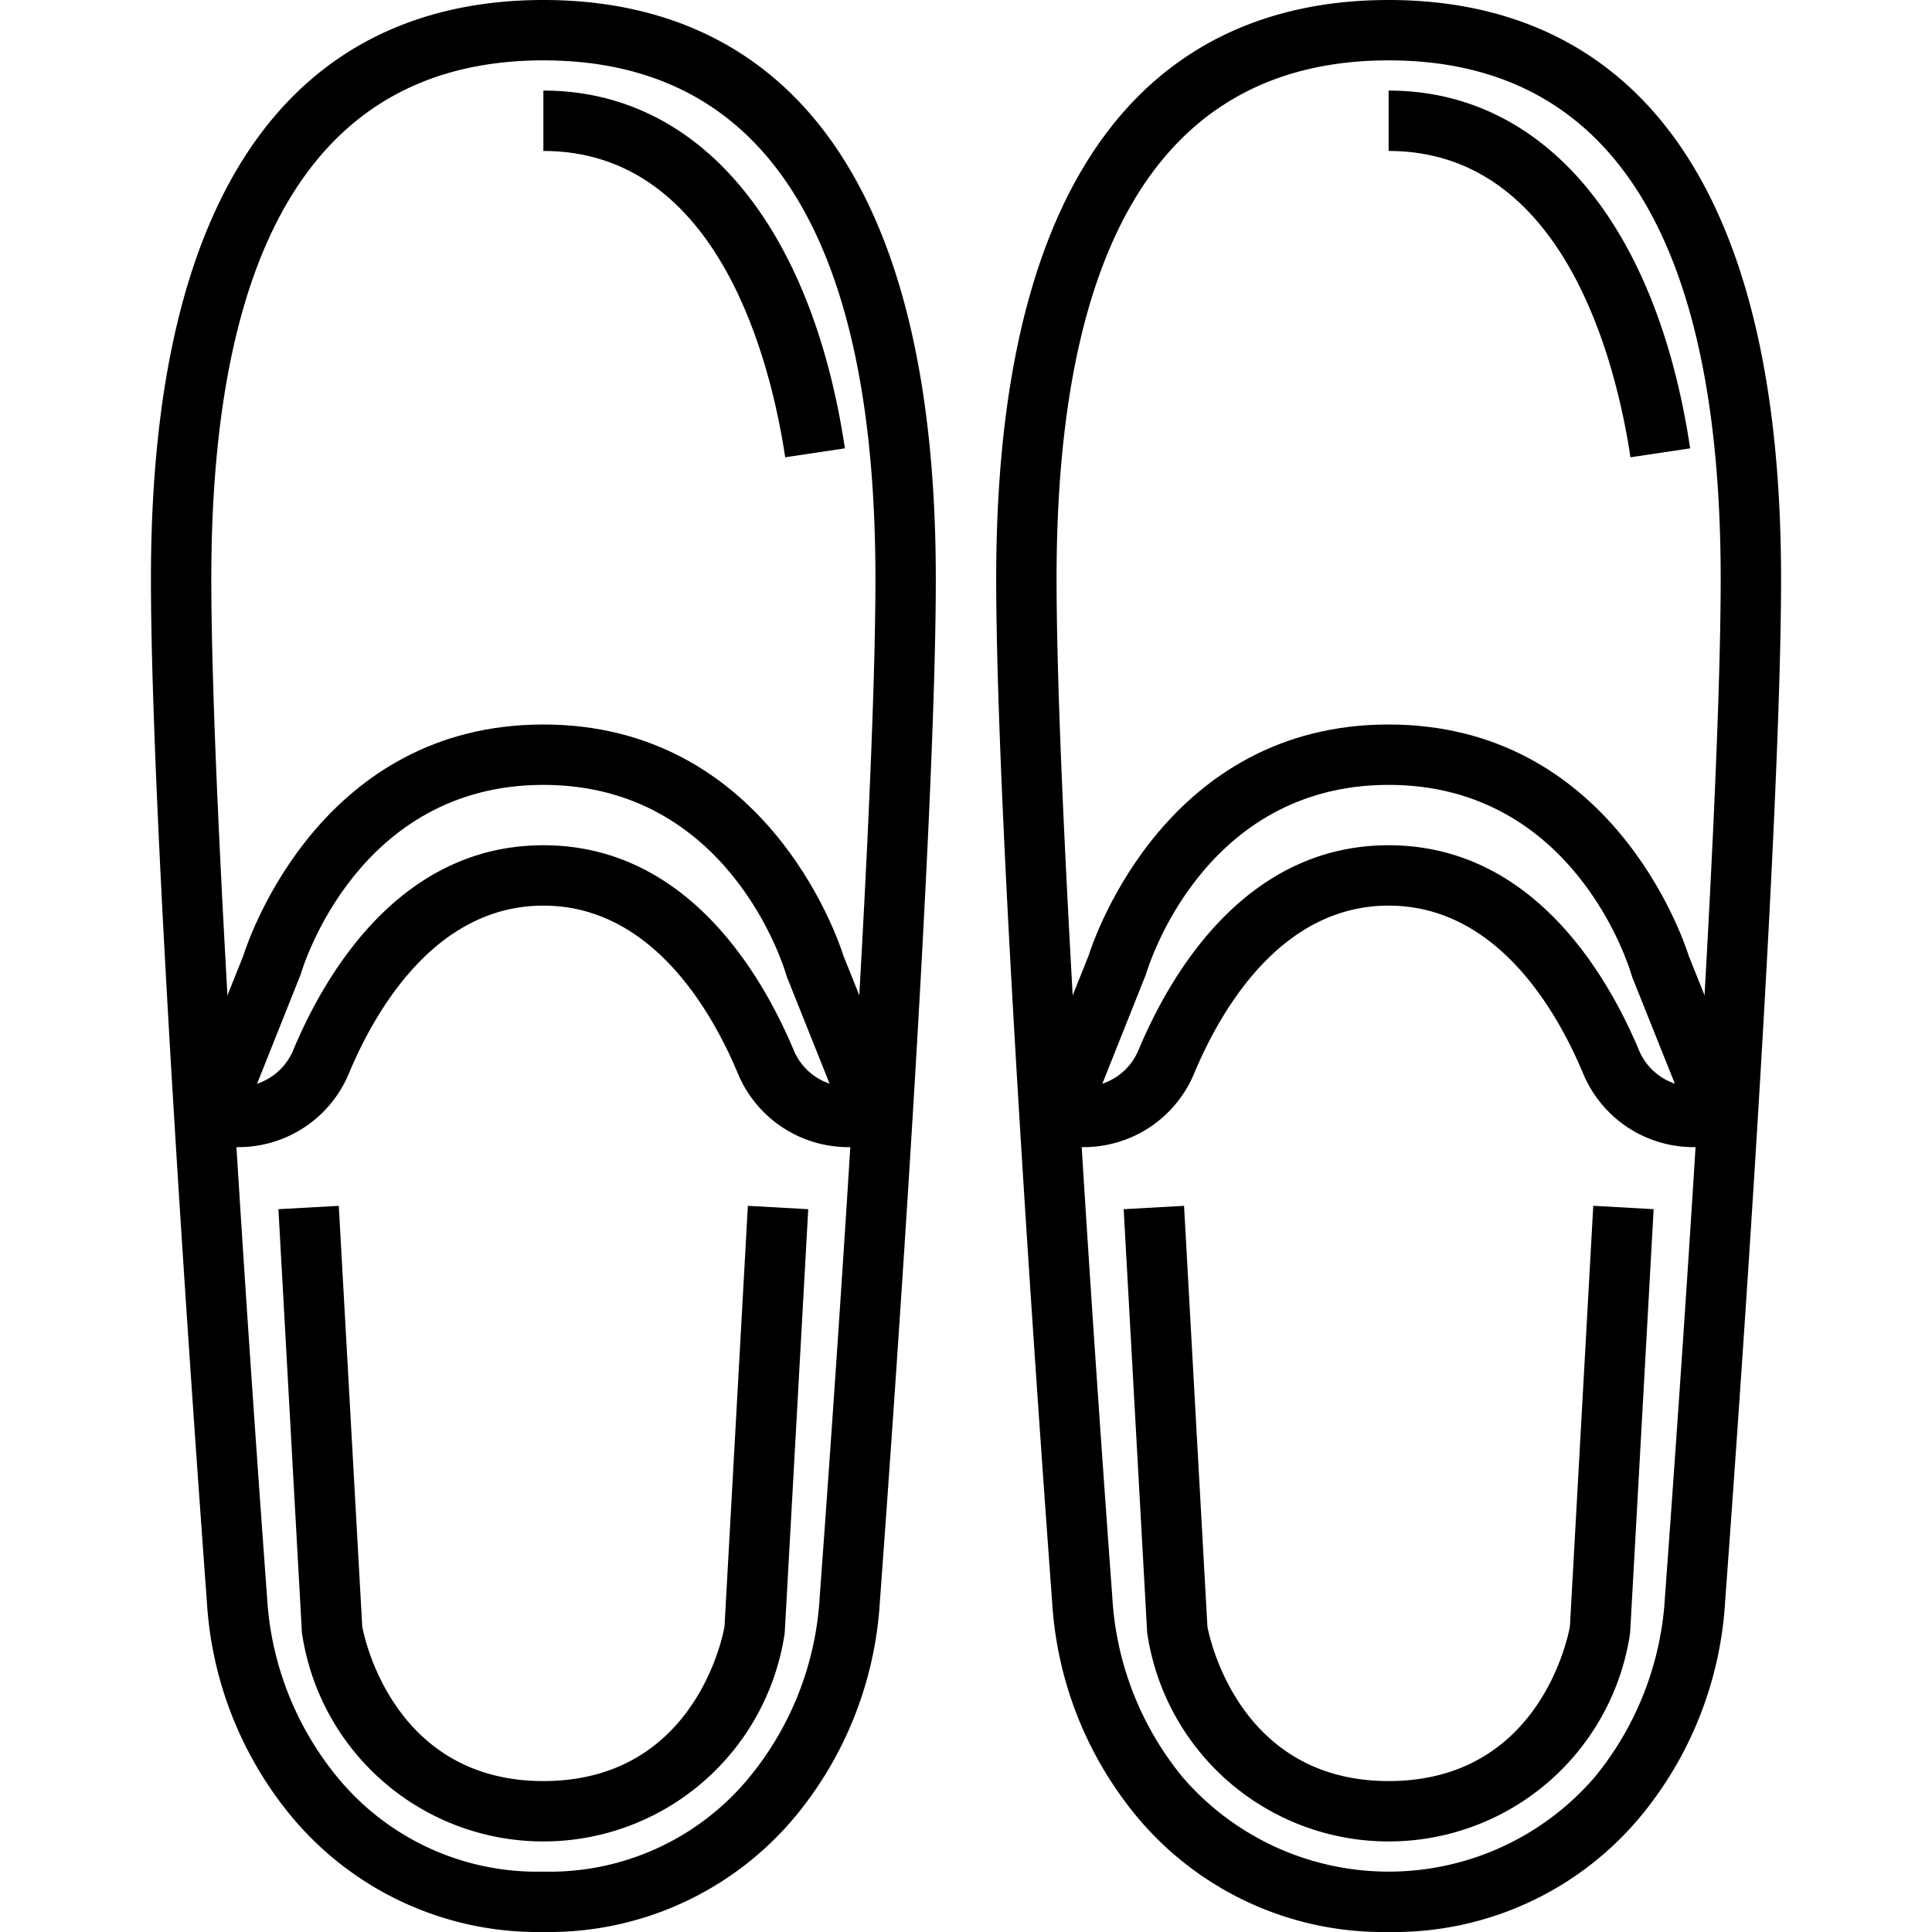
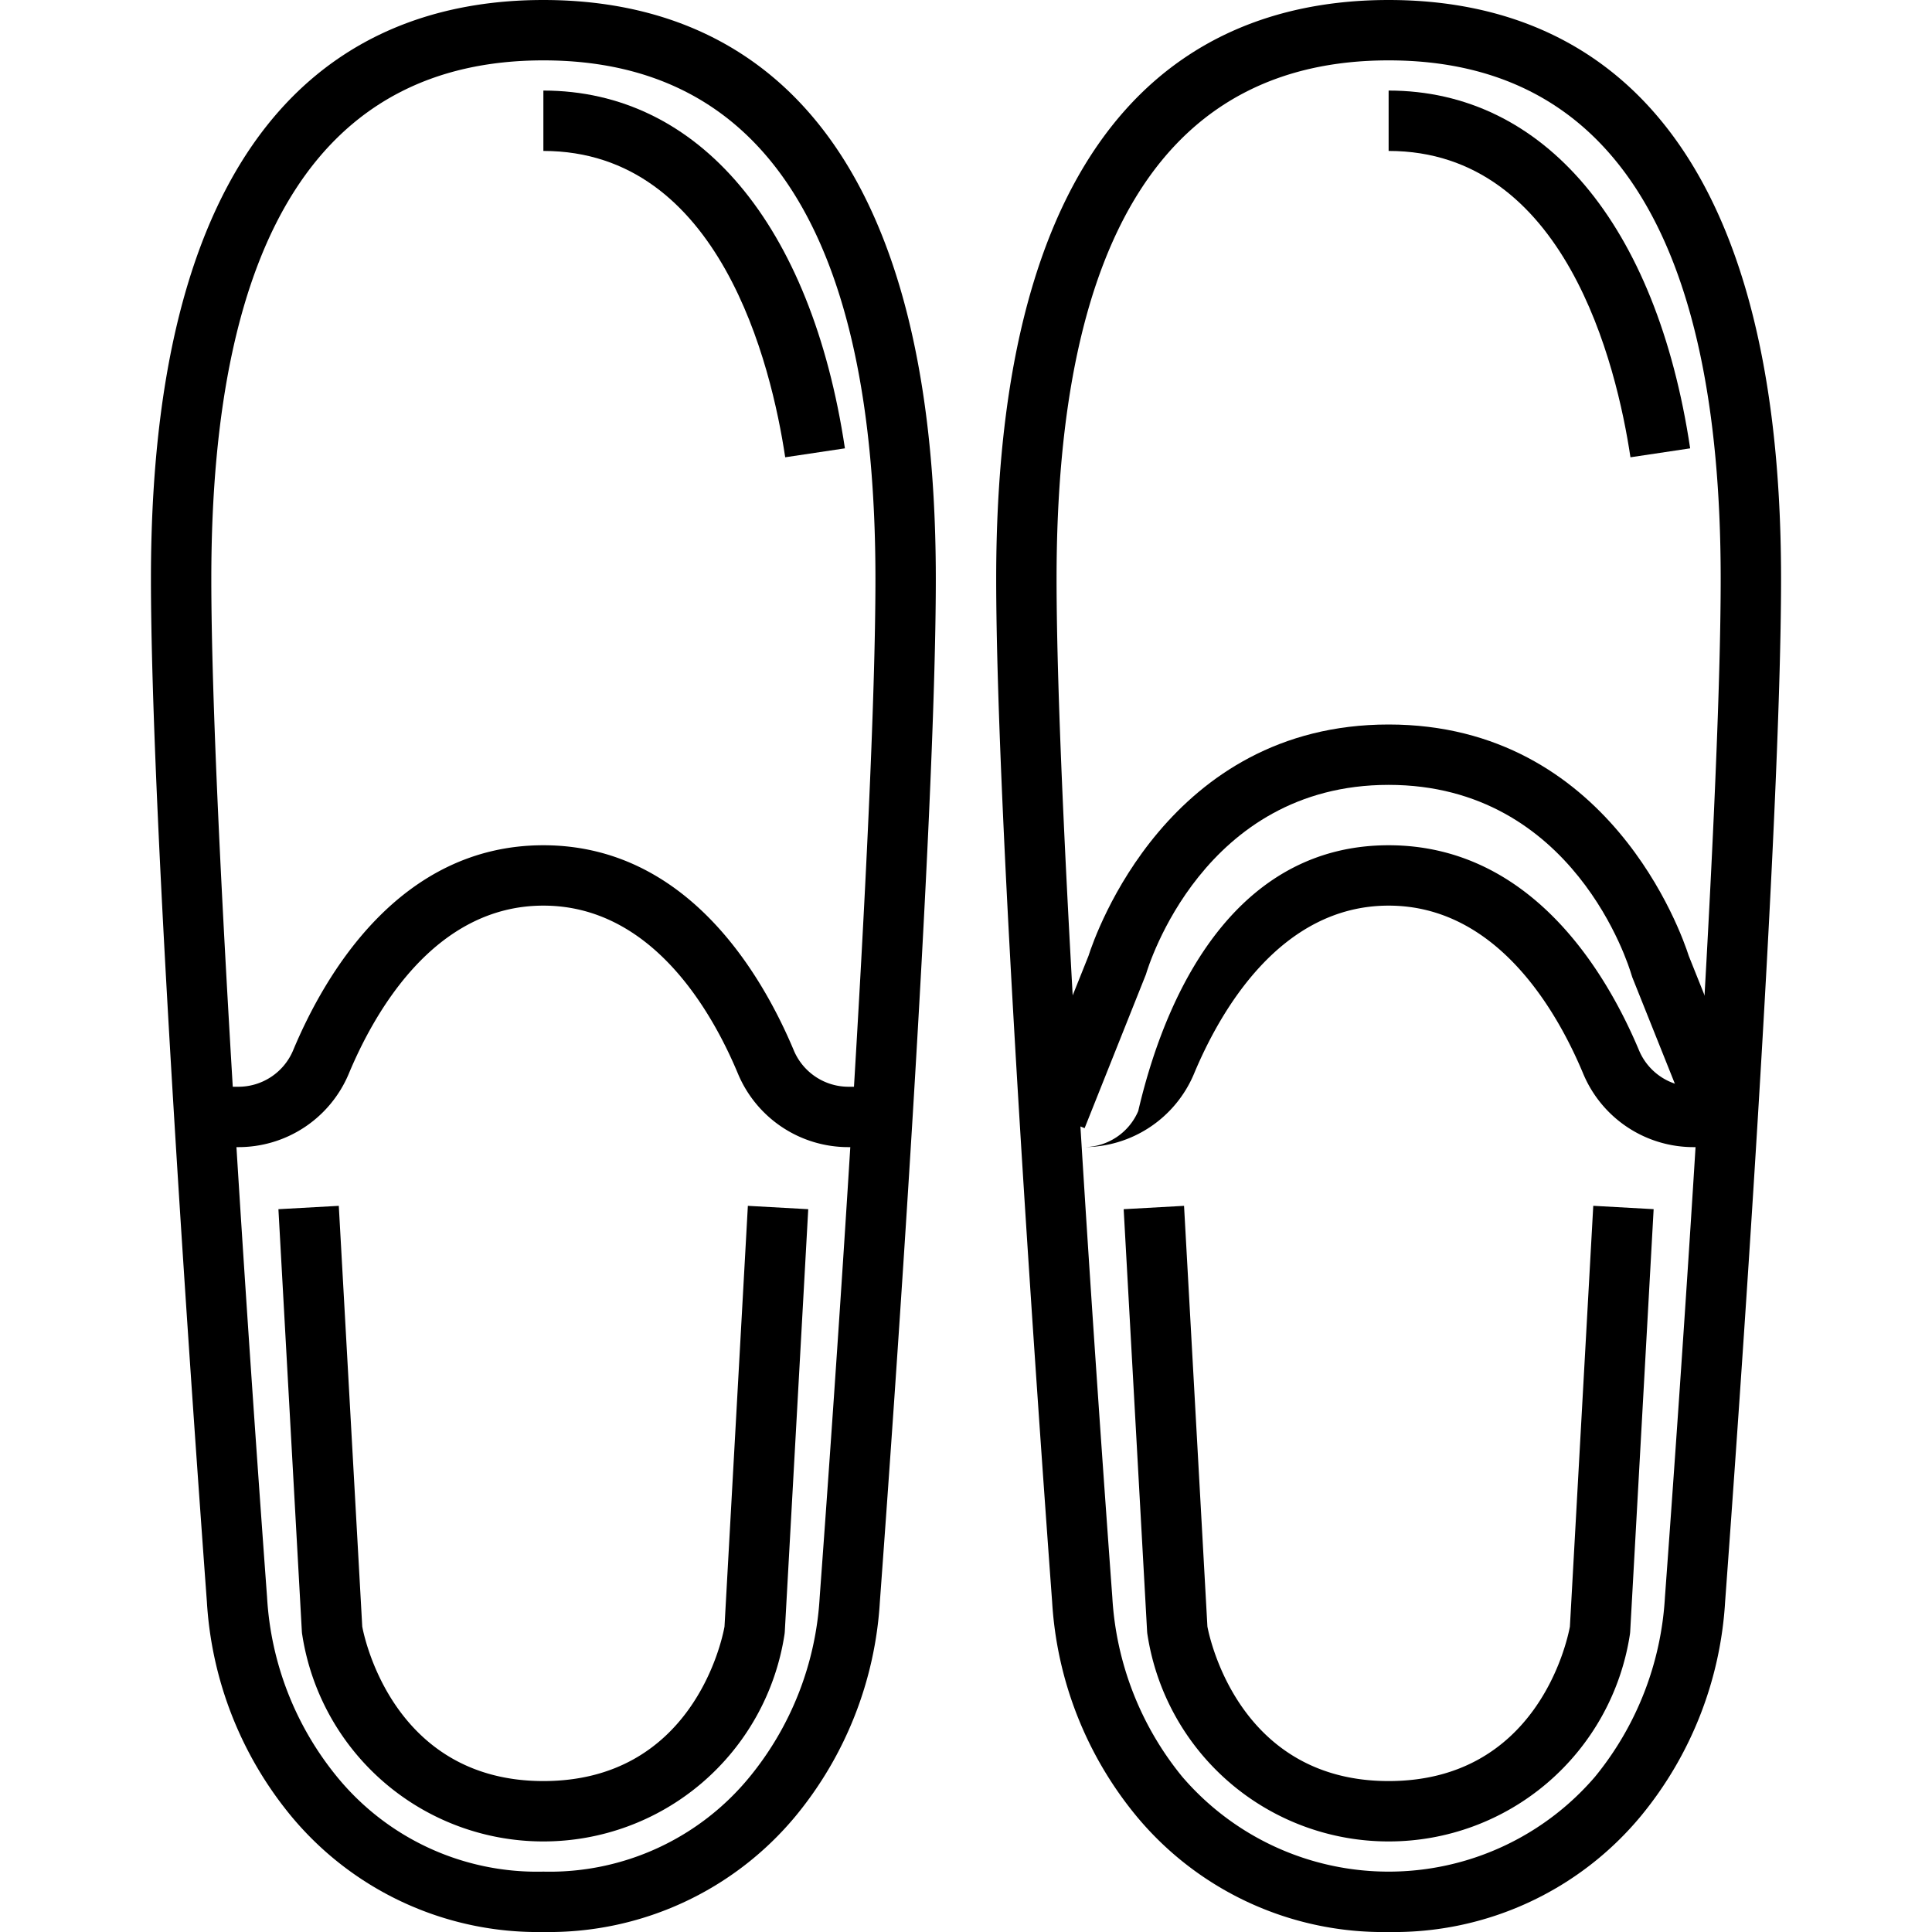
<svg xmlns="http://www.w3.org/2000/svg" viewBox="0 0 64 64" width="512" height="512">
  <g id="_07-Slipper" data-name="07-Slipper">
    <path d="M18,64a10.611,10.611,0,0,1-8.369-3.857,12.3,12.3,0,0,1-2.778-7.085C6.418,47.15,5,27.246,5,19.172,5,3.326,12.069,0,18,0S31,3.326,31,19.172c0,8.074-1.418,27.978-1.853,33.886a12.31,12.31,0,0,1-2.777,7.085A10.615,10.615,0,0,1,18,64ZM18,2C10.7,2,7,7.778,7,19.172c0,8.006,1.414,27.849,1.847,33.74a10.32,10.32,0,0,0,2.315,5.943A8.555,8.555,0,0,0,18,62a8.559,8.559,0,0,0,6.839-3.145,10.325,10.325,0,0,0,2.314-5.943C27.586,47.021,29,27.178,29,19.172,29,7.778,25.3,2,18,2Z" />
    <path d="M29,38h-.875a3.96,3.96,0,0,1-3.676-2.425C23.581,33.493,21.589,30,18,30s-5.581,3.493-6.449,5.575A3.96,3.96,0,0,1,7.875,38H7V36h.875a1.967,1.967,0,0,0,1.83-1.194C10.765,32.264,13.251,28,18,28s7.235,4.264,8.3,6.806A1.967,1.967,0,0,0,28.125,36H29Z" />
    <path d="M26.011,15.148C25.553,12.1,23.856,5,18,5V3c5.141,0,8.875,4.431,9.989,11.852Z" />
    <path d="M46,64a10.611,10.611,0,0,1-8.369-3.857,12.3,12.3,0,0,1-2.778-7.085C34.418,47.15,33,27.246,33,19.172,33,3.326,40.069,0,46,0S59,3.326,59,19.172c0,8.074-1.418,27.978-1.853,33.886a12.31,12.31,0,0,1-2.777,7.085A10.615,10.615,0,0,1,46,64ZM46,2C38.7,2,35,7.778,35,19.172c0,8.006,1.414,27.849,1.847,33.74a10.32,10.32,0,0,0,2.315,5.943,9.007,9.007,0,0,0,13.677,0,10.325,10.325,0,0,0,2.314-5.943C55.586,47.021,57,27.178,57,19.172,57,7.778,53.3,2,46,2Z" />
-     <path d="M57,38h-.875a3.96,3.96,0,0,1-3.676-2.425C51.581,33.493,49.589,30,46,30s-5.581,3.493-6.449,5.575A3.96,3.96,0,0,1,35.875,38H35V36h.875a1.967,1.967,0,0,0,1.83-1.194C38.765,32.264,41.251,28,46,28s7.235,4.264,8.3,6.806A1.967,1.967,0,0,0,56.125,36H57Z" />
+     <path d="M57,38h-.875a3.96,3.96,0,0,1-3.676-2.425C51.581,33.493,49.589,30,46,30s-5.581,3.493-6.449,5.575A3.96,3.96,0,0,1,35.875,38H35h.875a1.967,1.967,0,0,0,1.83-1.194C38.765,32.264,41.251,28,46,28s7.235,4.264,8.3,6.806A1.967,1.967,0,0,0,56.125,36H57Z" />
    <path d="M54.011,15.148C53.553,12.1,51.856,5,46,5V3c5.141,0,8.875,4.431,9.989,11.852Z" />
    <path d="M56.071,37.372l-2-5c-.012-.032-.023-.064-.032-.1C53.964,32.021,52.141,26,46,26s-7.964,6.021-8.039,6.277l-2.032,5.095-1.858-.744,1.987-4.964C36.292,30.931,38.7,24,46,24s9.708,6.931,9.942,7.664l1.987,4.964Z" />
-     <path d="M28.071,37.372l-2-5c-.012-.032-.023-.064-.032-.1C25.964,32.021,24.141,26,18,26s-7.964,6.021-8.039,6.277L7.929,37.372l-1.858-.744,1.987-4.964C8.292,30.931,10.7,24,18,24s9.708,6.931,9.942,7.664l1.987,4.964Z" />
    <path d="M46,61a8.079,8.079,0,0,1-7.986-6.835A1.043,1.043,0,0,1,38,54.056l-.777-14,2-.111.774,13.937C40.1,54.426,41.141,59,46,59c4.887,0,5.9-4.559,6.005-5.116l.774-13.94,2,.111-.777,14a1.043,1.043,0,0,1-.013.109A8.079,8.079,0,0,1,46,61Z" />
    <path d="M18,61a8.079,8.079,0,0,1-7.986-6.835A1.043,1.043,0,0,1,10,54.056l-.777-14,2-.111L12,53.882C12.1,54.426,13.141,59,18,59c4.887,0,5.9-4.559,6-5.116l.774-13.939,2,.111-.777,14a1.043,1.043,0,0,1-.013.109A8.079,8.079,0,0,1,18,61Z" />
  </g>
</svg>